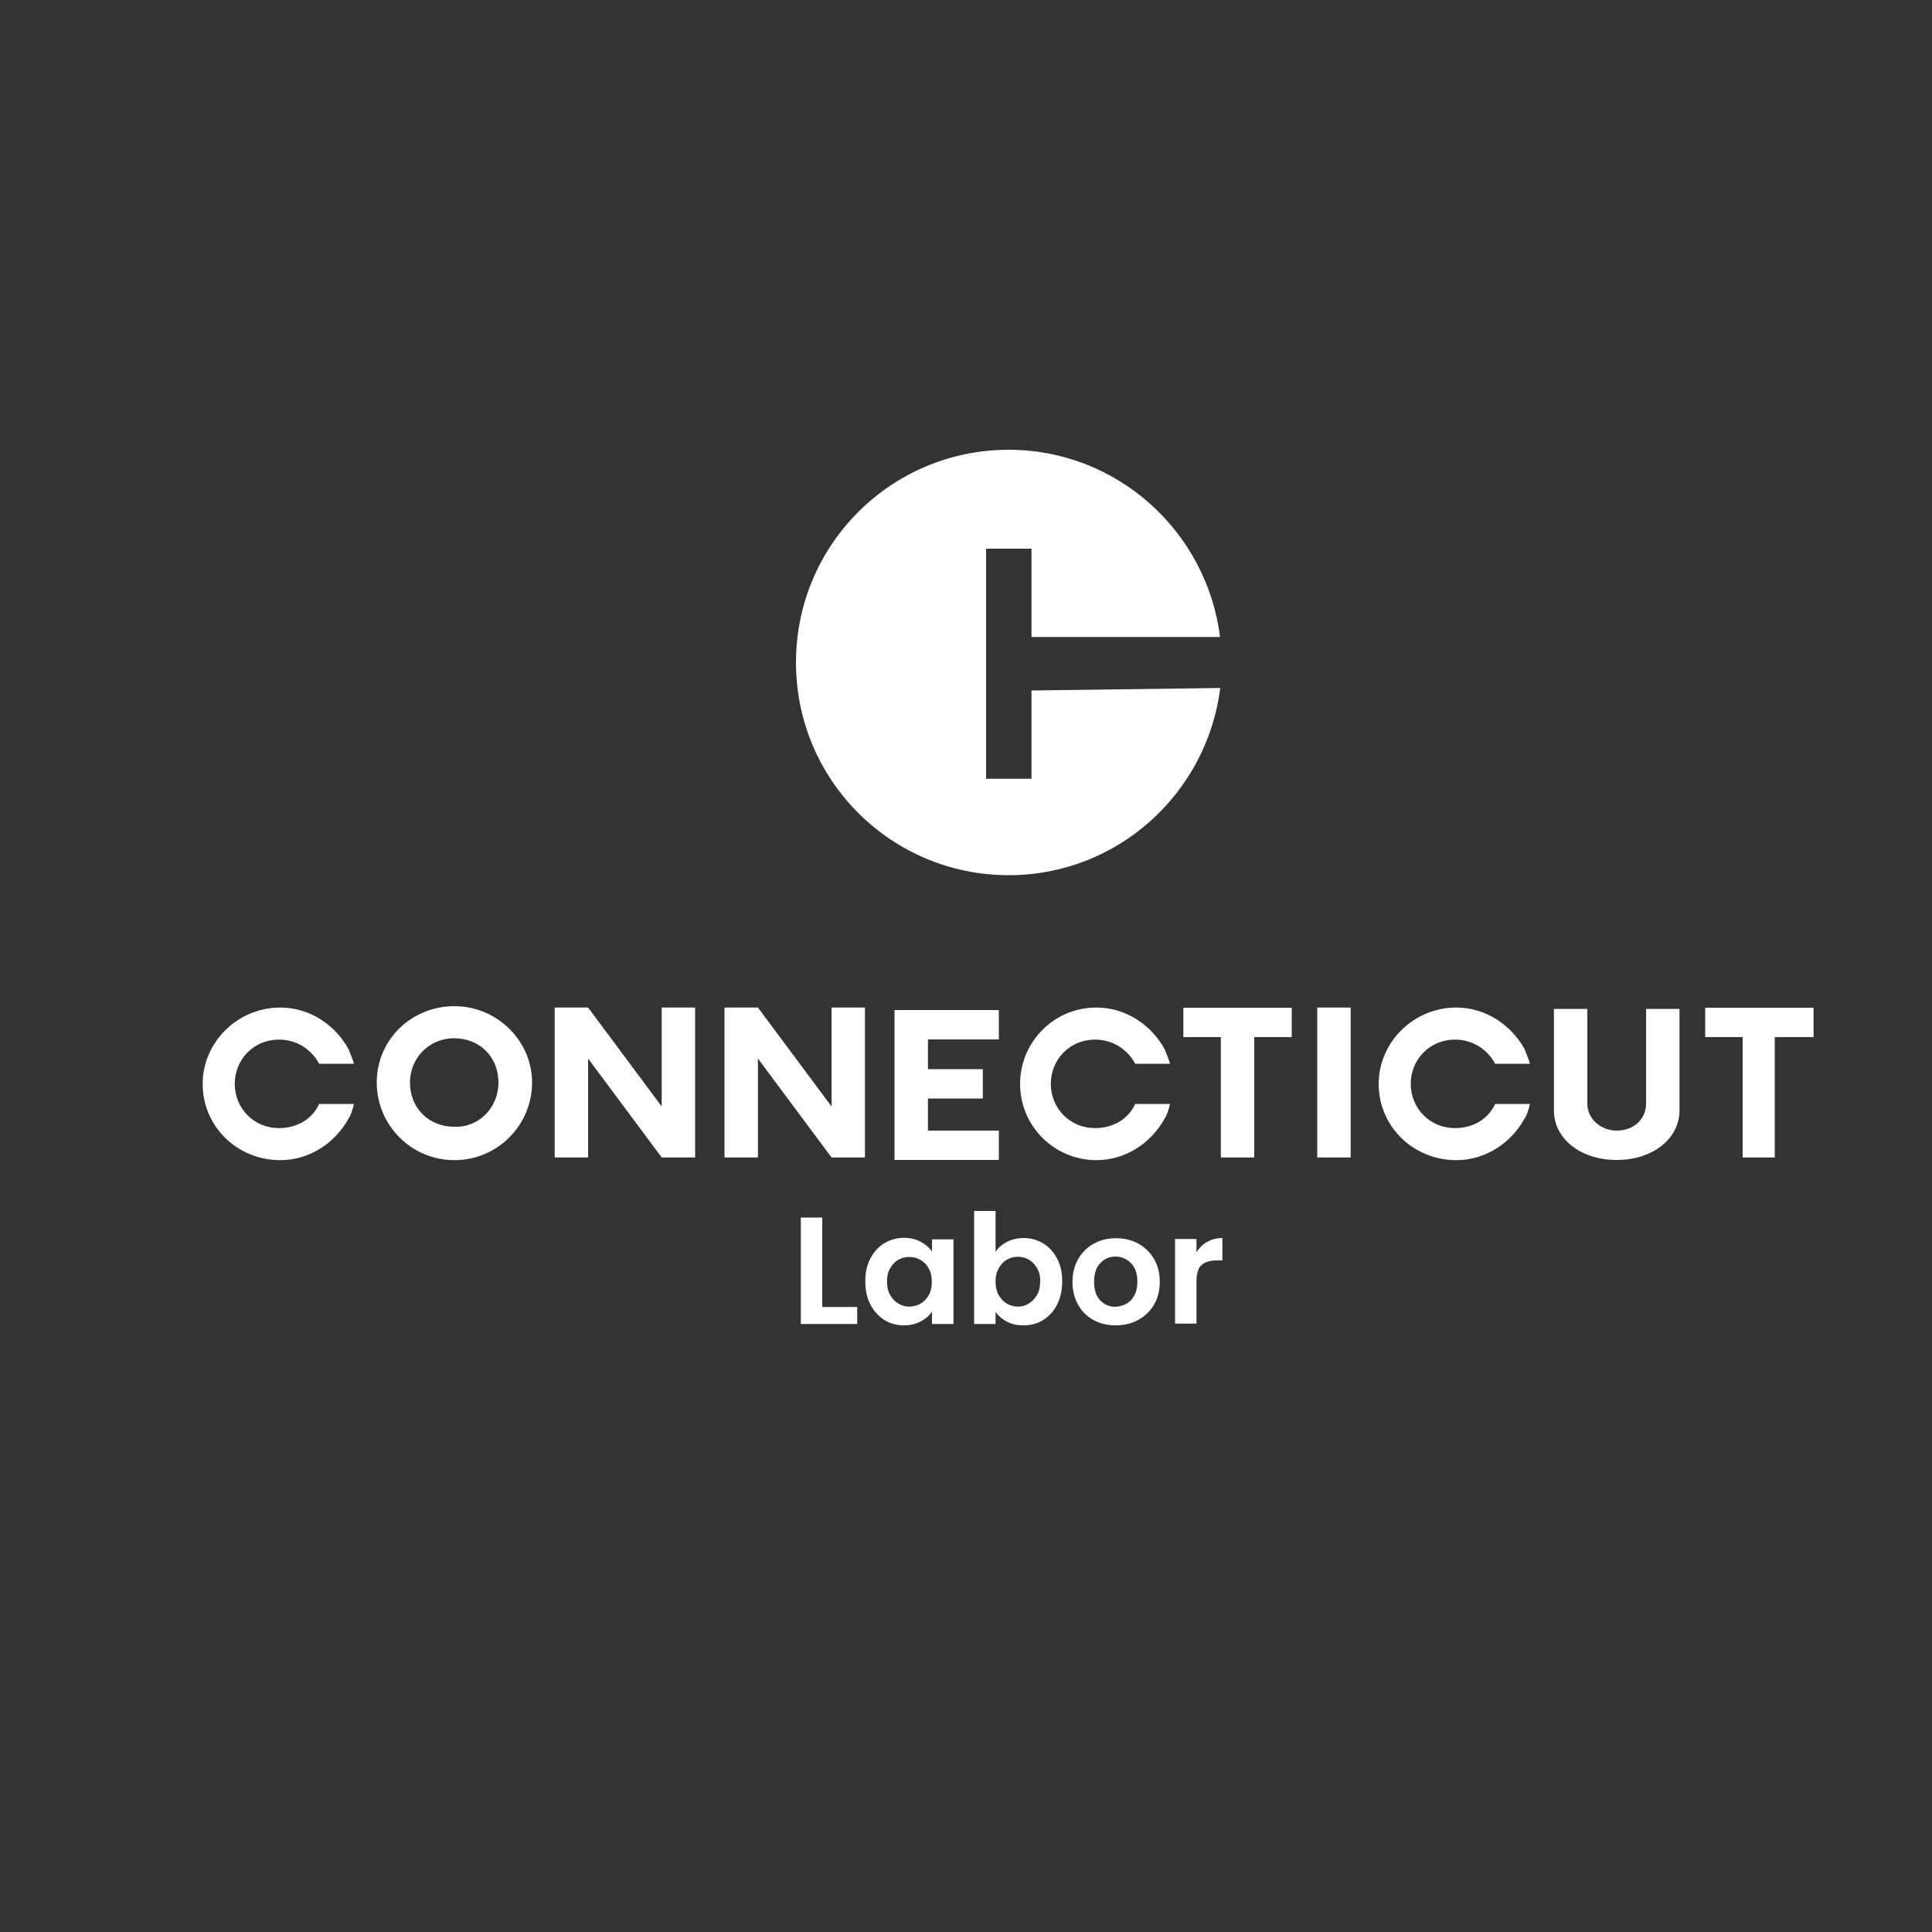
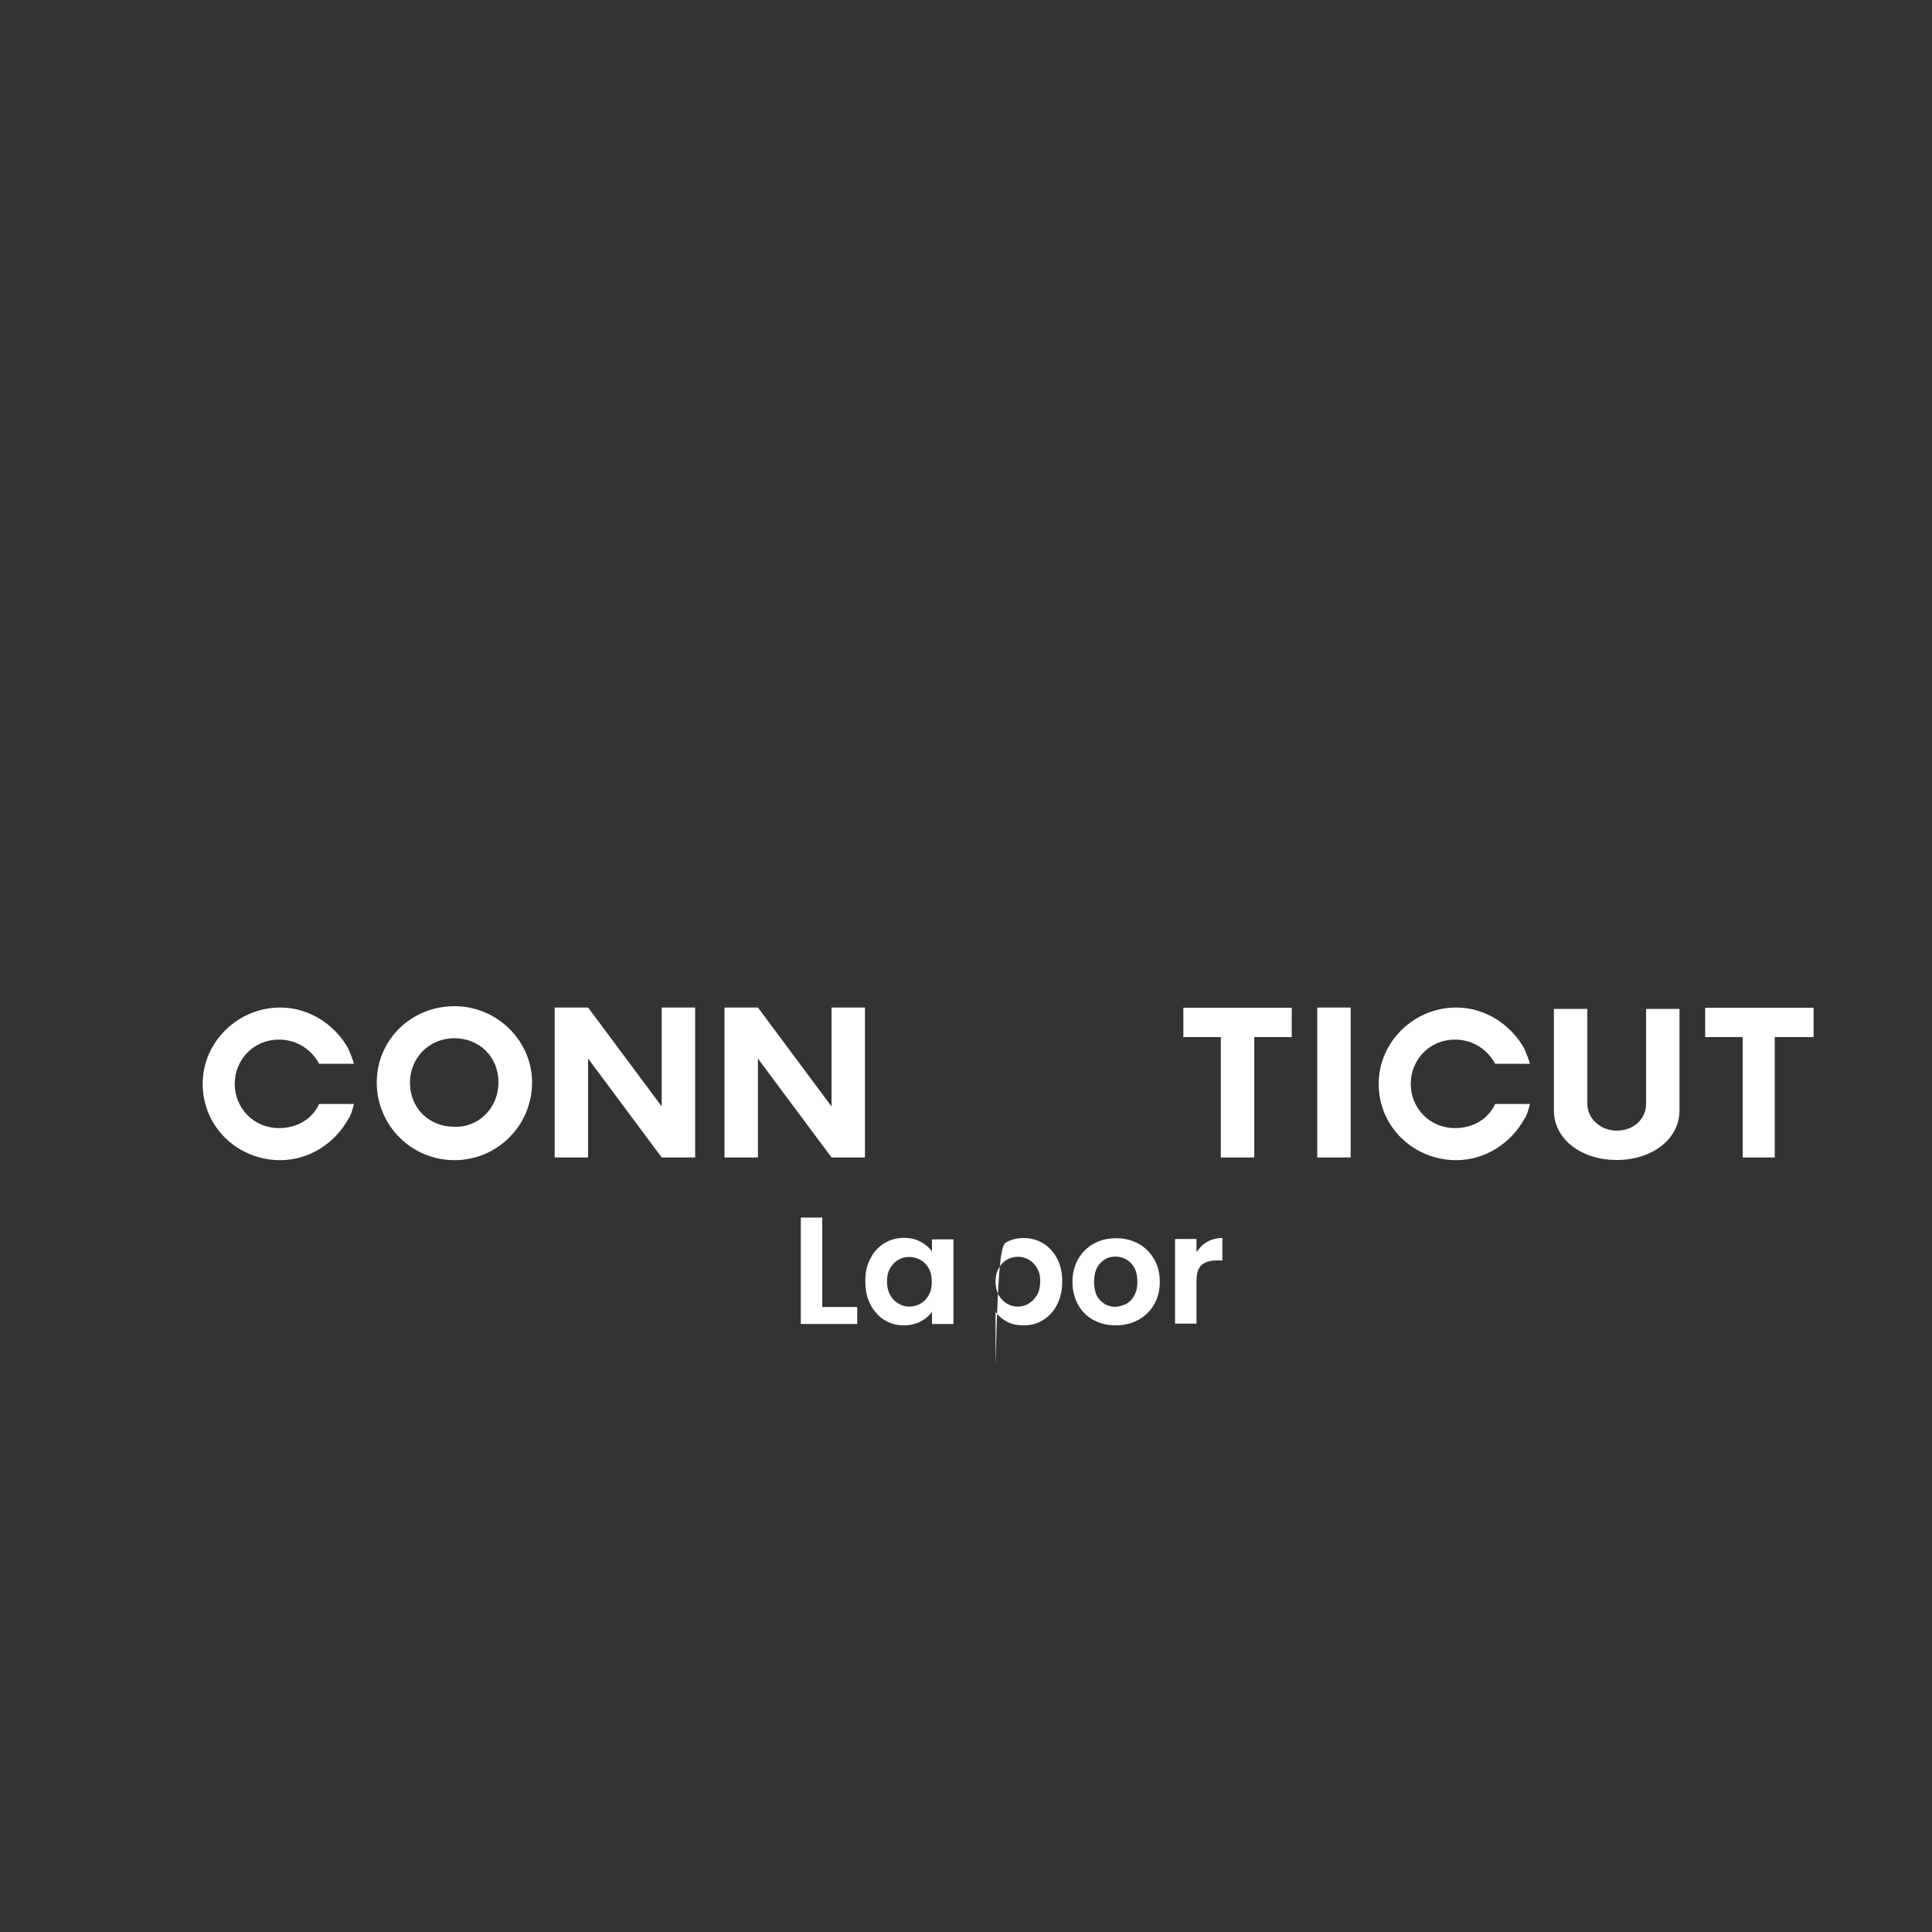
<svg xmlns="http://www.w3.org/2000/svg" version="1.1" id="Layer_1" x="0px" y="0px" viewBox="0 0 1000 1000" style="enable-background:new 0 0 1000 1000;" xml:space="preserve">
  <rect x="0" y="0" width="1000" height="1000" fill="#333333" stroke="none" />
  <style type="text/css">
	.st0{fill:#FFFFFF;}
</style>
  <g>
    <g>
      <g>
        <path class="st0" d="M773.9,571.4c-3.5,7.6-11.1,12.5-20.8,12.5c-13.2,0-22.9-10.4-22.9-22.9c0-12.5,9.7-22.9,22.9-22.9     c9,0,16.6,4.8,20.8,12.5h18c-0.7-2.8-2.1-5.5-2.8-7.6l0,0c-6.9-12.5-20.1-21.5-35.3-21.5c-22.2,0-40.2,18-40.2,39.5     c0,22.2,18,39.5,40.2,39.5c15.2,0,28.4-9,35.3-21.5l0,0c1.4-2.1,2.1-4.8,2.8-7.6L773.9,571.4z" />
-         <path class="st0" d="M587.6,571.4c-3.5,7.6-11.1,12.5-20.8,12.5c-13.2,0-22.9-10.4-22.9-22.9c0-12.5,9.7-22.9,22.9-22.9     c9,0,16.6,4.8,20.8,12.5h18c-0.7-2.8-2.1-5.5-2.8-7.6l0,0c-6.9-12.5-20.1-21.5-35.3-21.5c-22.2,0-39.5,18-39.5,39.5     c0,22.2,18,39.5,39.5,39.5c15.2,0,28.4-9,35.3-21.5l0,0c1.4-2.1,2.1-4.8,2.8-7.6L587.6,571.4z" />
        <path class="st0" d="M165.2,571.4c-3.5,7.6-11.1,12.5-20.8,12.5c-13.2,0-22.9-10.4-22.9-22.9c0-12.5,9.7-22.9,22.9-22.9     c9,0,16.6,4.8,20.8,12.5h18c-0.7-2.8-2.1-5.5-2.8-7.6l0,0c-6.9-12.5-20.1-21.5-35.3-21.5c-22.2,0-40.2,18-40.2,39.5     c0,22.2,18,39.5,40.2,39.5c15.2,0,28.4-9,35.3-21.5l0,0c1.4-2.1,2.1-4.8,2.8-7.6L165.2,571.4z" />
        <path class="st0" d="M195,560.3c0-22.2,18-39.5,40.2-39.5s40.2,18,40.2,39.5c0,22.2-18,40.2-40.2,40.2S195,582.5,195,560.3z      M258,560.3c0-13.2-9.7-22.9-22.9-22.9c-13.2,0-22.9,10.4-22.9,22.9c0,13.2,9.7,22.9,22.9,22.9C247.6,583.8,258,573.5,258,560.3z     " />
        <path class="st0" d="M359.8,521.5v77.6h-17.3l-38.1-51.2v51.2h-17.3v-77.6h17.3l38.1,51.2v-51.2H359.8z" />
        <path class="st0" d="M447.7,521.5v77.6h-17.3l-38.1-51.2v51.2H375v-77.6h17.3l38.1,51.2v-51.2H447.7z" />
-         <path class="st0" d="M480.3,536.8v16.6h28.4v15.2h-28.4v16.6H517v15.2h-54v-77.6h54v15.2h-36.7V536.8z" />
        <path class="st0" d="M668.6,536.8h-19.4v62.3h-17.3v-62.3h-19.4v-15.2h56.1V536.8z" />
        <path class="st0" d="M681.8,521.5h17.3v77.6h-17.3V521.5z" />
        <path class="st0" d="M804.3,574.8v-52.6h17.3v49.2c0,7.6,6.9,13.8,15.2,13.8c9,0,15.2-6.2,15.2-13.8v-49.2h17.3v52.6     c0,14.5-13.8,25.6-32.5,25.6S804.3,589.4,804.3,574.8z" />
        <path class="st0" d="M938,536.8h-19.4v62.3H902v-62.3h-19.4v-15.2h56.1v15.2H938z" />
      </g>
    </g>
  </g>
  <g>
-     <path class="st0" d="M533.9,357.4v45.7h-23.5V284h23.5v45.7h97.6c-6.9-54.7-53.3-96.9-109.4-96.9c-60.9,0-110.1,49.2-110.1,110.1   S461.2,453,522.2,453c56.1,0,102.5-42.2,109.4-96.9L533.9,357.4L533.9,357.4z" />
-   </g>
+     </g>
  <g>
    <path class="st0" d="M425.5,676.5h18.2v8.8h-29.2v-55.1h11.1V676.5z" />
    <path class="st0" d="M450.5,651.4c1.8-3.4,4.2-6.1,7.2-7.9c3-1.8,6.4-2.8,10.2-2.8c3.3,0,6.1,0.7,8.6,2c2.4,1.3,4.4,3,5.9,5v-6.2   h11.1v43.8h-11.1v-6.4c-1.4,2.1-3.4,3.8-5.9,5.1c-2.5,1.3-5.4,2-8.7,2c-3.7,0-7-0.9-10.1-2.8c-3-1.9-5.4-4.6-7.2-8   c-1.8-3.4-2.6-7.4-2.6-11.9C447.8,658.8,448.7,654.9,450.5,651.4z M480.7,656.5c-1.1-1.9-2.5-3.4-4.3-4.4c-1.8-1-3.7-1.5-5.8-1.5   s-4,0.5-5.7,1.5c-1.7,1-3.1,2.5-4.2,4.4c-1.1,1.9-1.6,4.2-1.6,6.8c0,2.6,0.5,4.9,1.6,6.9c1.1,2,2.5,3.5,4.3,4.5   c1.8,1.1,3.6,1.6,5.6,1.6c2.1,0,4-0.5,5.8-1.5c1.8-1,3.2-2.5,4.3-4.4c1.1-1.9,1.6-4.2,1.6-6.9C482.3,660.7,481.8,658.4,480.7,656.5   z" />
-     <path class="st0" d="M521.2,642.8c2.5-1.3,5.4-2,8.6-2c3.7,0,7.1,0.9,10.2,2.8c3,1.8,5.4,4.5,7.2,7.9c1.8,3.4,2.6,7.3,2.6,11.8   c0,4.5-0.9,8.4-2.6,11.9c-1.8,3.5-4.2,6.1-7.2,8c-3,1.9-6.4,2.8-10.2,2.8c-3.3,0-6.1-0.6-8.6-1.9s-4.4-3-5.9-5v6.2h-11.1v-58.5   h11.1v21.1C516.7,645.8,518.7,644.1,521.2,642.8z M536.8,656.4c-1.1-1.9-2.5-3.4-4.3-4.4c-1.8-1-3.7-1.5-5.7-1.5   c-2,0-3.9,0.5-5.6,1.5c-1.8,1-3.2,2.5-4.3,4.5c-1.1,1.9-1.6,4.2-1.6,6.9c0,2.6,0.5,4.9,1.6,6.9c1.1,1.9,2.5,3.4,4.3,4.5   c1.8,1,3.6,1.5,5.6,1.5c2.1,0,4-0.5,5.7-1.6c1.8-1.1,3.2-2.6,4.3-4.5c1.1-1.9,1.6-4.3,1.6-7C538.5,660.6,537.9,658.3,536.8,656.4z" />
+     <path class="st0" d="M521.2,642.8c2.5-1.3,5.4-2,8.6-2c3.7,0,7.1,0.9,10.2,2.8c3,1.8,5.4,4.5,7.2,7.9c1.8,3.4,2.6,7.3,2.6,11.8   c0,4.5-0.9,8.4-2.6,11.9c-1.8,3.5-4.2,6.1-7.2,8c-3,1.9-6.4,2.8-10.2,2.8c-3.3,0-6.1-0.6-8.6-1.9s-4.4-3-5.9-5v6.2h-11.1h11.1v21.1C516.7,645.8,518.7,644.1,521.2,642.8z M536.8,656.4c-1.1-1.9-2.5-3.4-4.3-4.4c-1.8-1-3.7-1.5-5.7-1.5   c-2,0-3.9,0.5-5.6,1.5c-1.8,1-3.2,2.5-4.3,4.5c-1.1,1.9-1.6,4.2-1.6,6.9c0,2.6,0.5,4.9,1.6,6.9c1.1,1.9,2.5,3.4,4.3,4.5   c1.8,1,3.6,1.5,5.6,1.5c2.1,0,4-0.5,5.7-1.6c1.8-1.1,3.2-2.6,4.3-4.5c1.1-1.9,1.6-4.3,1.6-7C538.5,660.6,537.9,658.3,536.8,656.4z" />
    <path class="st0" d="M565.9,683.2c-3.4-1.9-6-4.5-7.9-7.9c-1.9-3.4-2.9-7.4-2.9-11.8c0-4.5,1-8.4,3-11.9c2-3.4,4.7-6.1,8.1-7.9   c3.4-1.9,7.2-2.8,11.5-2.8c4.2,0,8,0.9,11.5,2.8c3.4,1.9,6.1,4.5,8.1,7.9c2,3.4,3,7.4,3,11.9c0,4.5-1,8.4-3,11.8   c-2,3.4-4.8,6.1-8.2,7.9c-3.5,1.9-7.3,2.8-11.6,2.8C573,686,569.2,685,565.9,683.2z M582.9,674.9c1.8-1,3.2-2.4,4.2-4.4   c1.1-1.9,1.6-4.3,1.6-7.1c0-4.2-1.1-7.4-3.3-9.6c-2.2-2.2-4.9-3.4-8-3.4s-5.8,1.1-7.9,3.4c-2.1,2.2-3.2,5.4-3.2,9.6   c0,4.2,1,7.4,3.1,9.6c2.1,2.2,4.7,3.4,7.9,3.4C579.2,676.3,581.1,675.8,582.9,674.9z" />
    <path class="st0" d="M624.8,642.8c2.3-1.3,4.9-2,7.9-2v11.6h-2.9c-3.5,0-6.1,0.8-7.9,2.4c-1.8,1.6-2.6,4.5-2.6,8.5v21.8h-11.1   v-43.8h11.1v6.8C620.7,646,622.5,644.1,624.8,642.8z" />
  </g>
</svg>